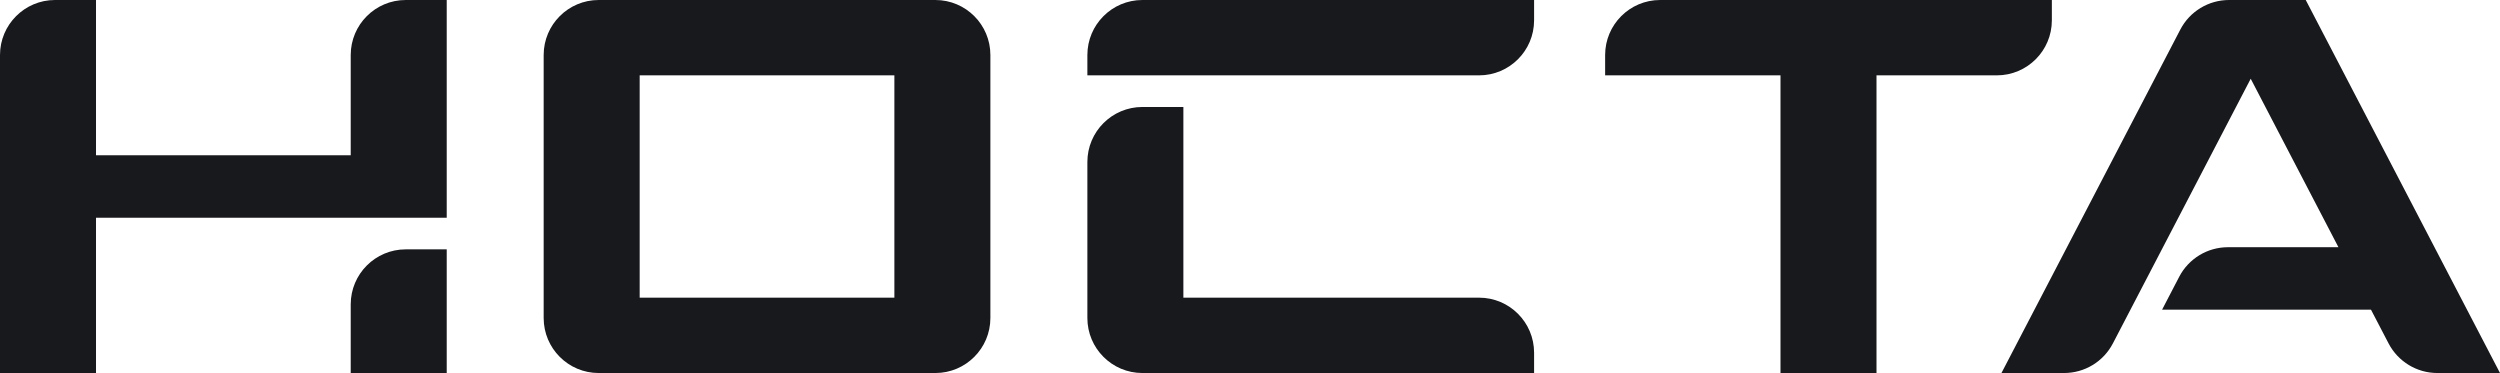
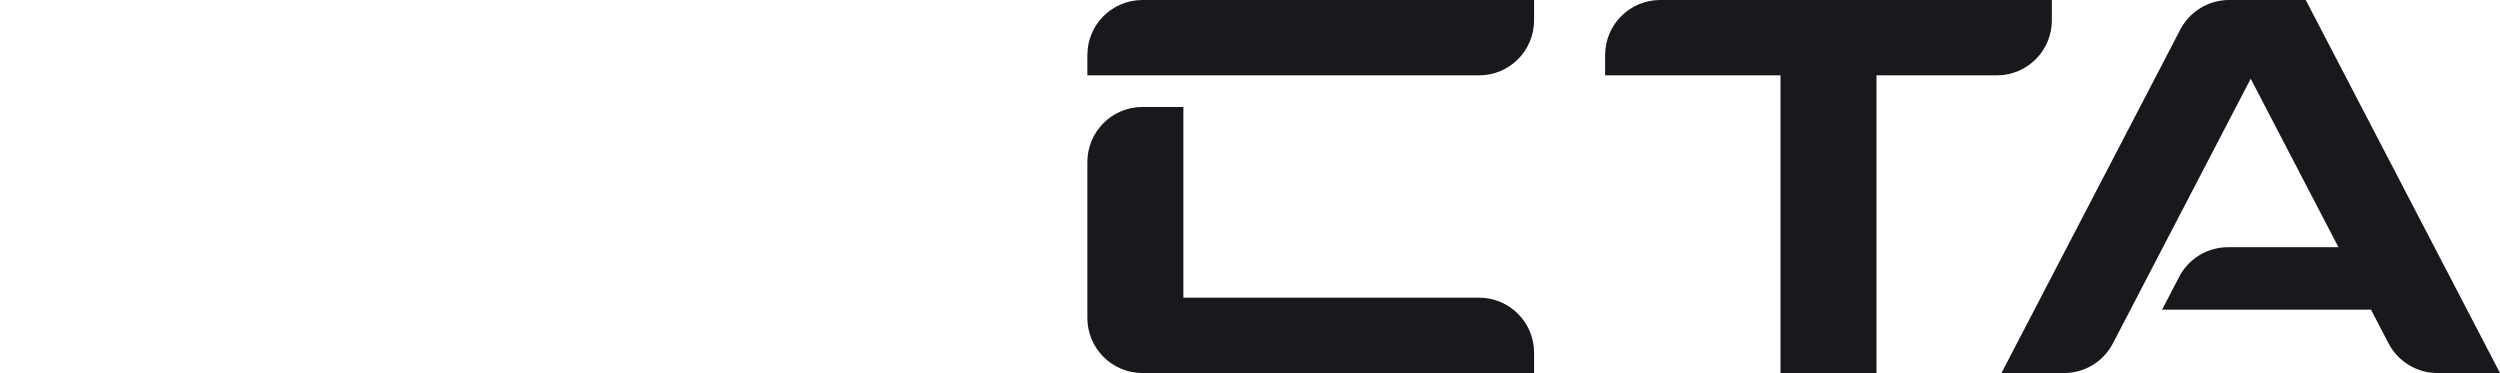
<svg xmlns="http://www.w3.org/2000/svg" width="770" height="115" viewBox="0 0 770 115" fill="none">
-   <path fill-rule="evenodd" clip-rule="evenodd" d="M288.089 0H184.399C175.039 0 167.449 7.59 167.449 16.95V97.94C167.449 107.3 175.039 114.89 184.399 114.89H288.089C297.449 114.89 305.039 107.3 305.039 97.94V16.95C305.039 7.59 297.459 0 288.089 0ZM275.469 91.68H197.019V23.21H275.469V91.68Z" fill="#18191D" />
  <path fill-rule="evenodd" clip-rule="evenodd" d="M631.971 0V6.26C631.971 15.62 624.381 23.21 615.021 23.21H577.961V114.89H548.391V23.21H494.381V16.95C494.381 7.59 501.971 0 511.331 0H631.971Z" fill="#18191D" />
-   <path fill-rule="evenodd" clip-rule="evenodd" d="M29.57 67.06V114.89H0V16.95C0 7.59 7.59 0 16.95 0H29.57V47.83H108.02V16.95C108.02 7.59 115.61 0 124.97 0H137.59V67.06H29.57ZM108.02 93.75V114.89H137.59V76.8H124.97C115.61 76.8 108.02 84.39 108.02 93.75Z" fill="#18191D" />
  <path fill-rule="evenodd" clip-rule="evenodd" d="M472.5 0V6.26C472.5 15.62 464.91 23.21 455.55 23.21H334.91V16.95C334.91 7.59 342.5 0 351.86 0H472.5ZM455.55 91.68H364.48V32.95H351.86C342.5 32.95 334.91 40.54 334.91 49.9V97.94C334.91 107.3 342.5 114.89 351.86 114.89H472.5V108.63C472.5 99.27 464.91 91.68 455.55 91.68Z" fill="#18191D" />
  <path fill-rule="evenodd" clip-rule="evenodd" d="M769.999 114.89H750.709C744.389 114.89 738.599 111.37 735.679 105.77L730.259 95.37H665.929L671.189 85.26C674.109 79.65 679.899 76.14 686.219 76.14H720.239L693.219 24.25L650.769 105.77C647.849 111.38 642.059 114.89 635.739 114.89H616.449L671.529 9.12C674.449 3.51 680.239 0 686.559 0H710.169L769.999 114.89Z" fill="#18191D" />
</svg>